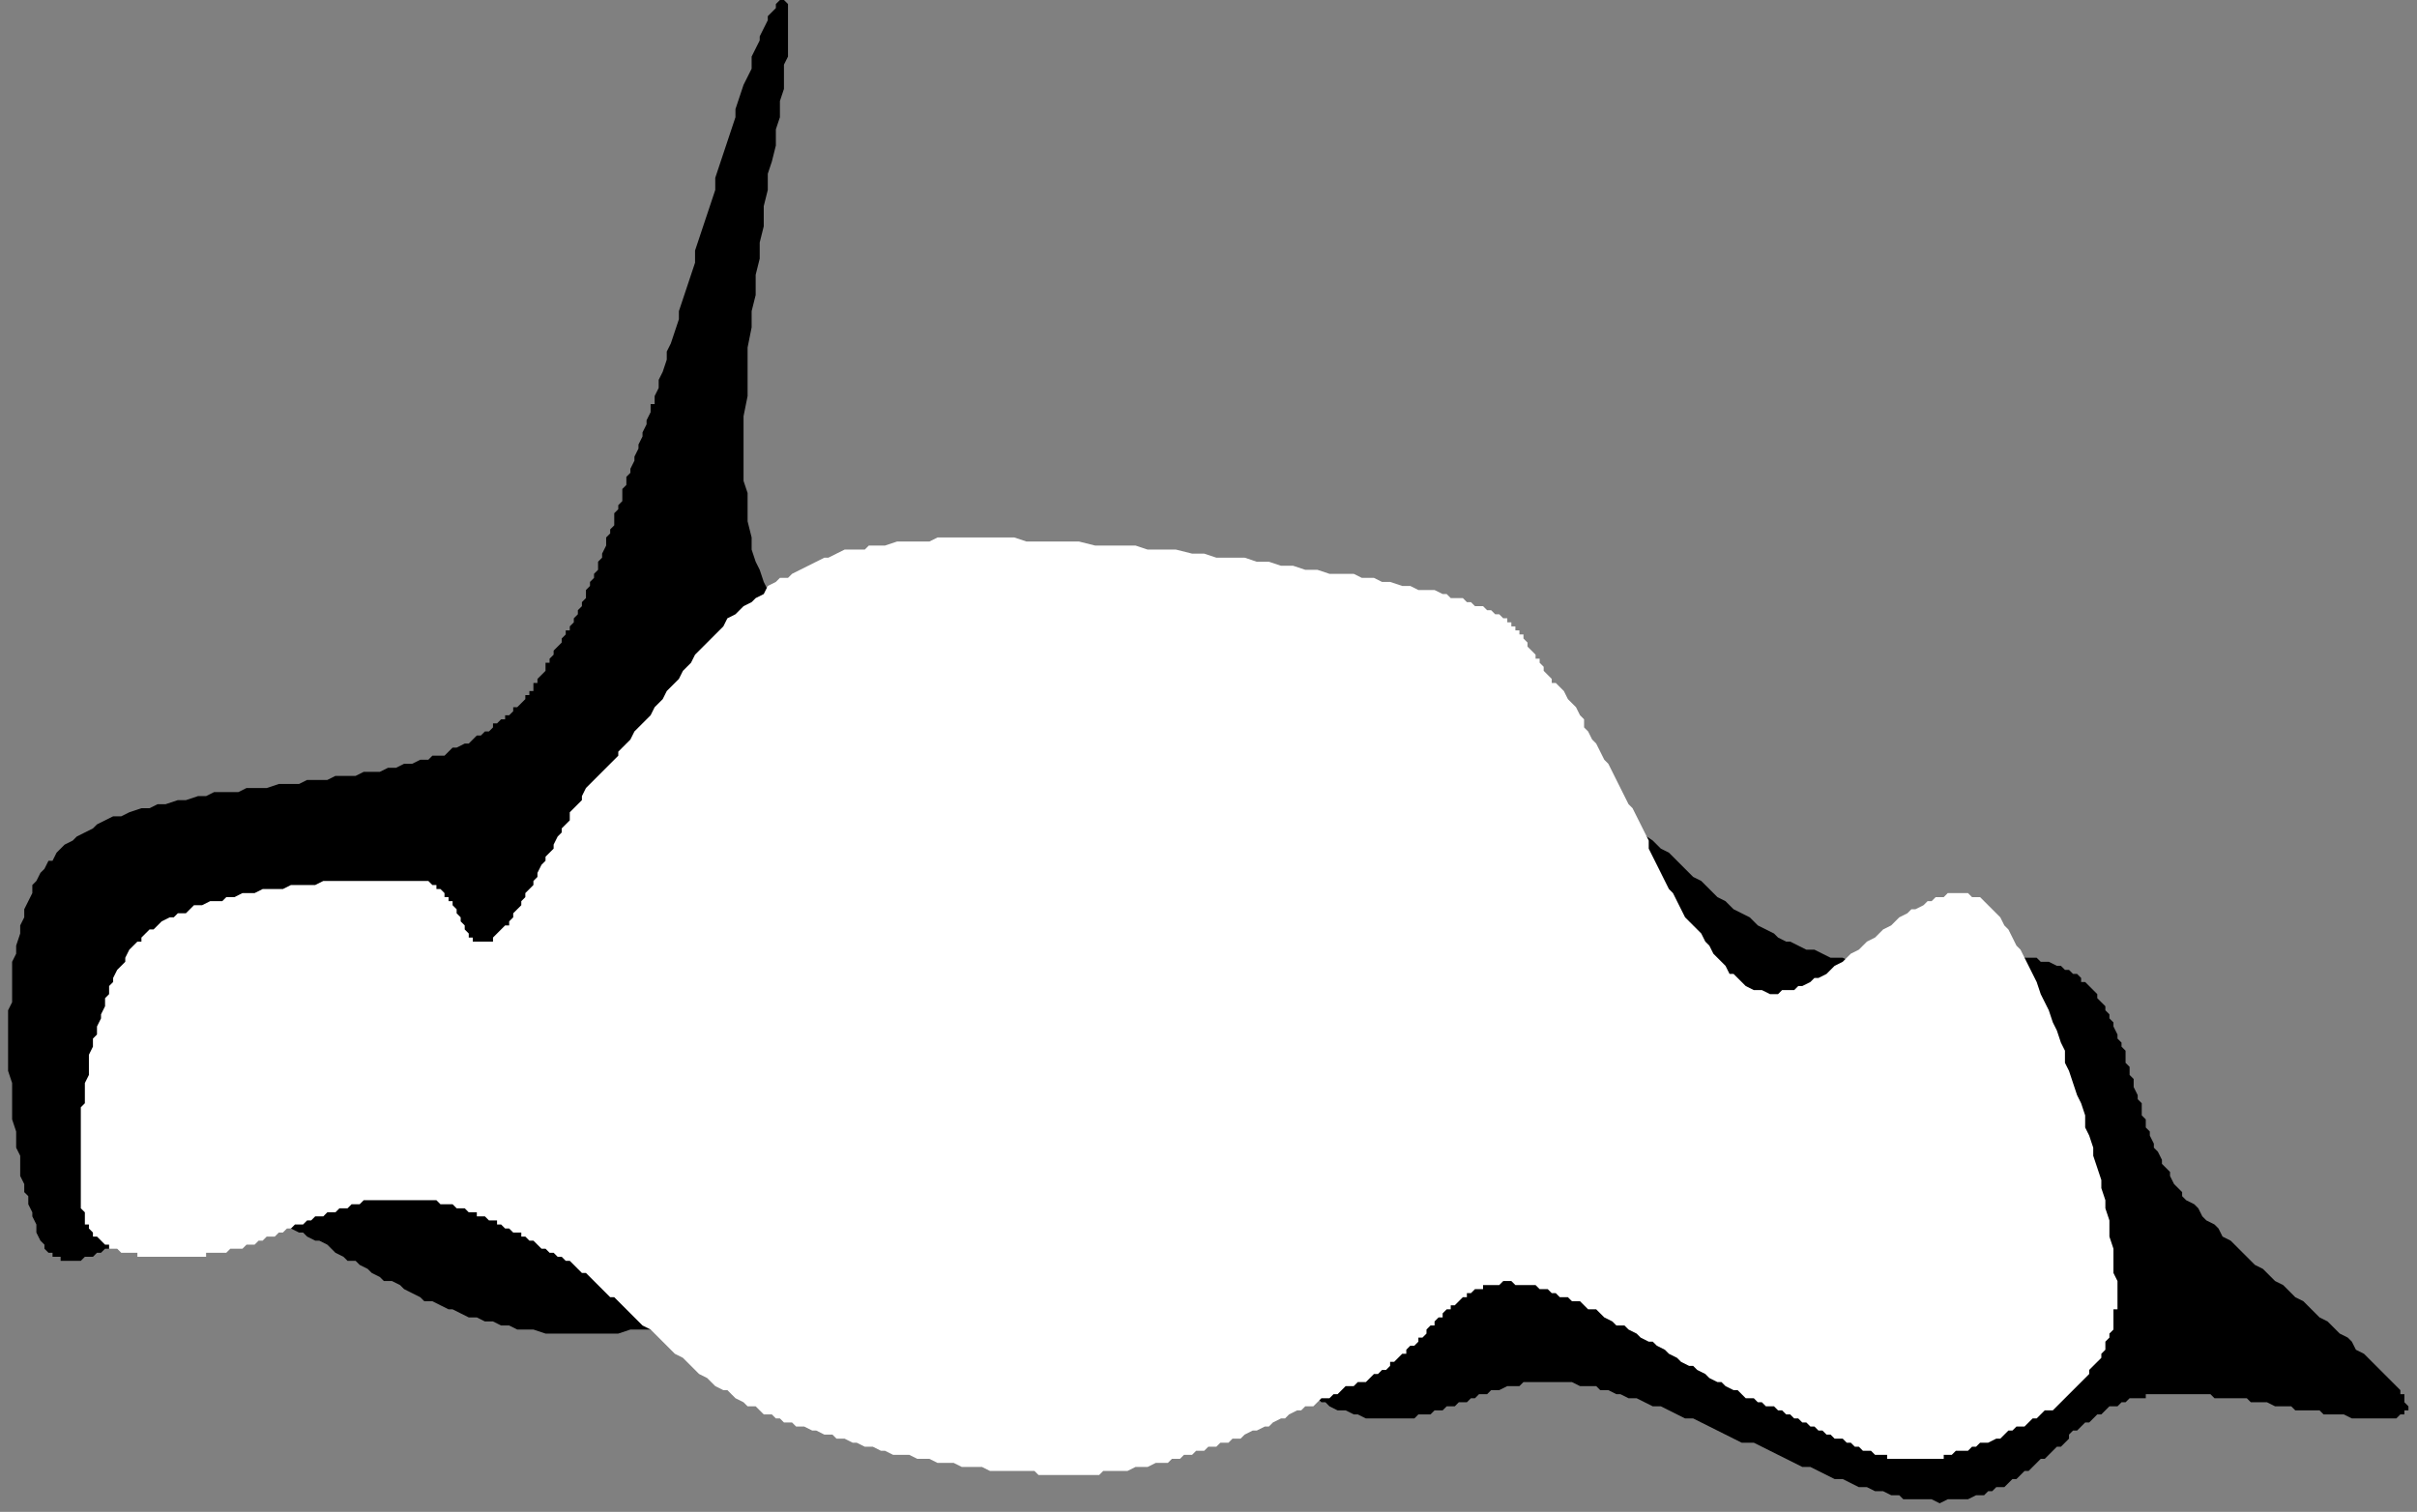
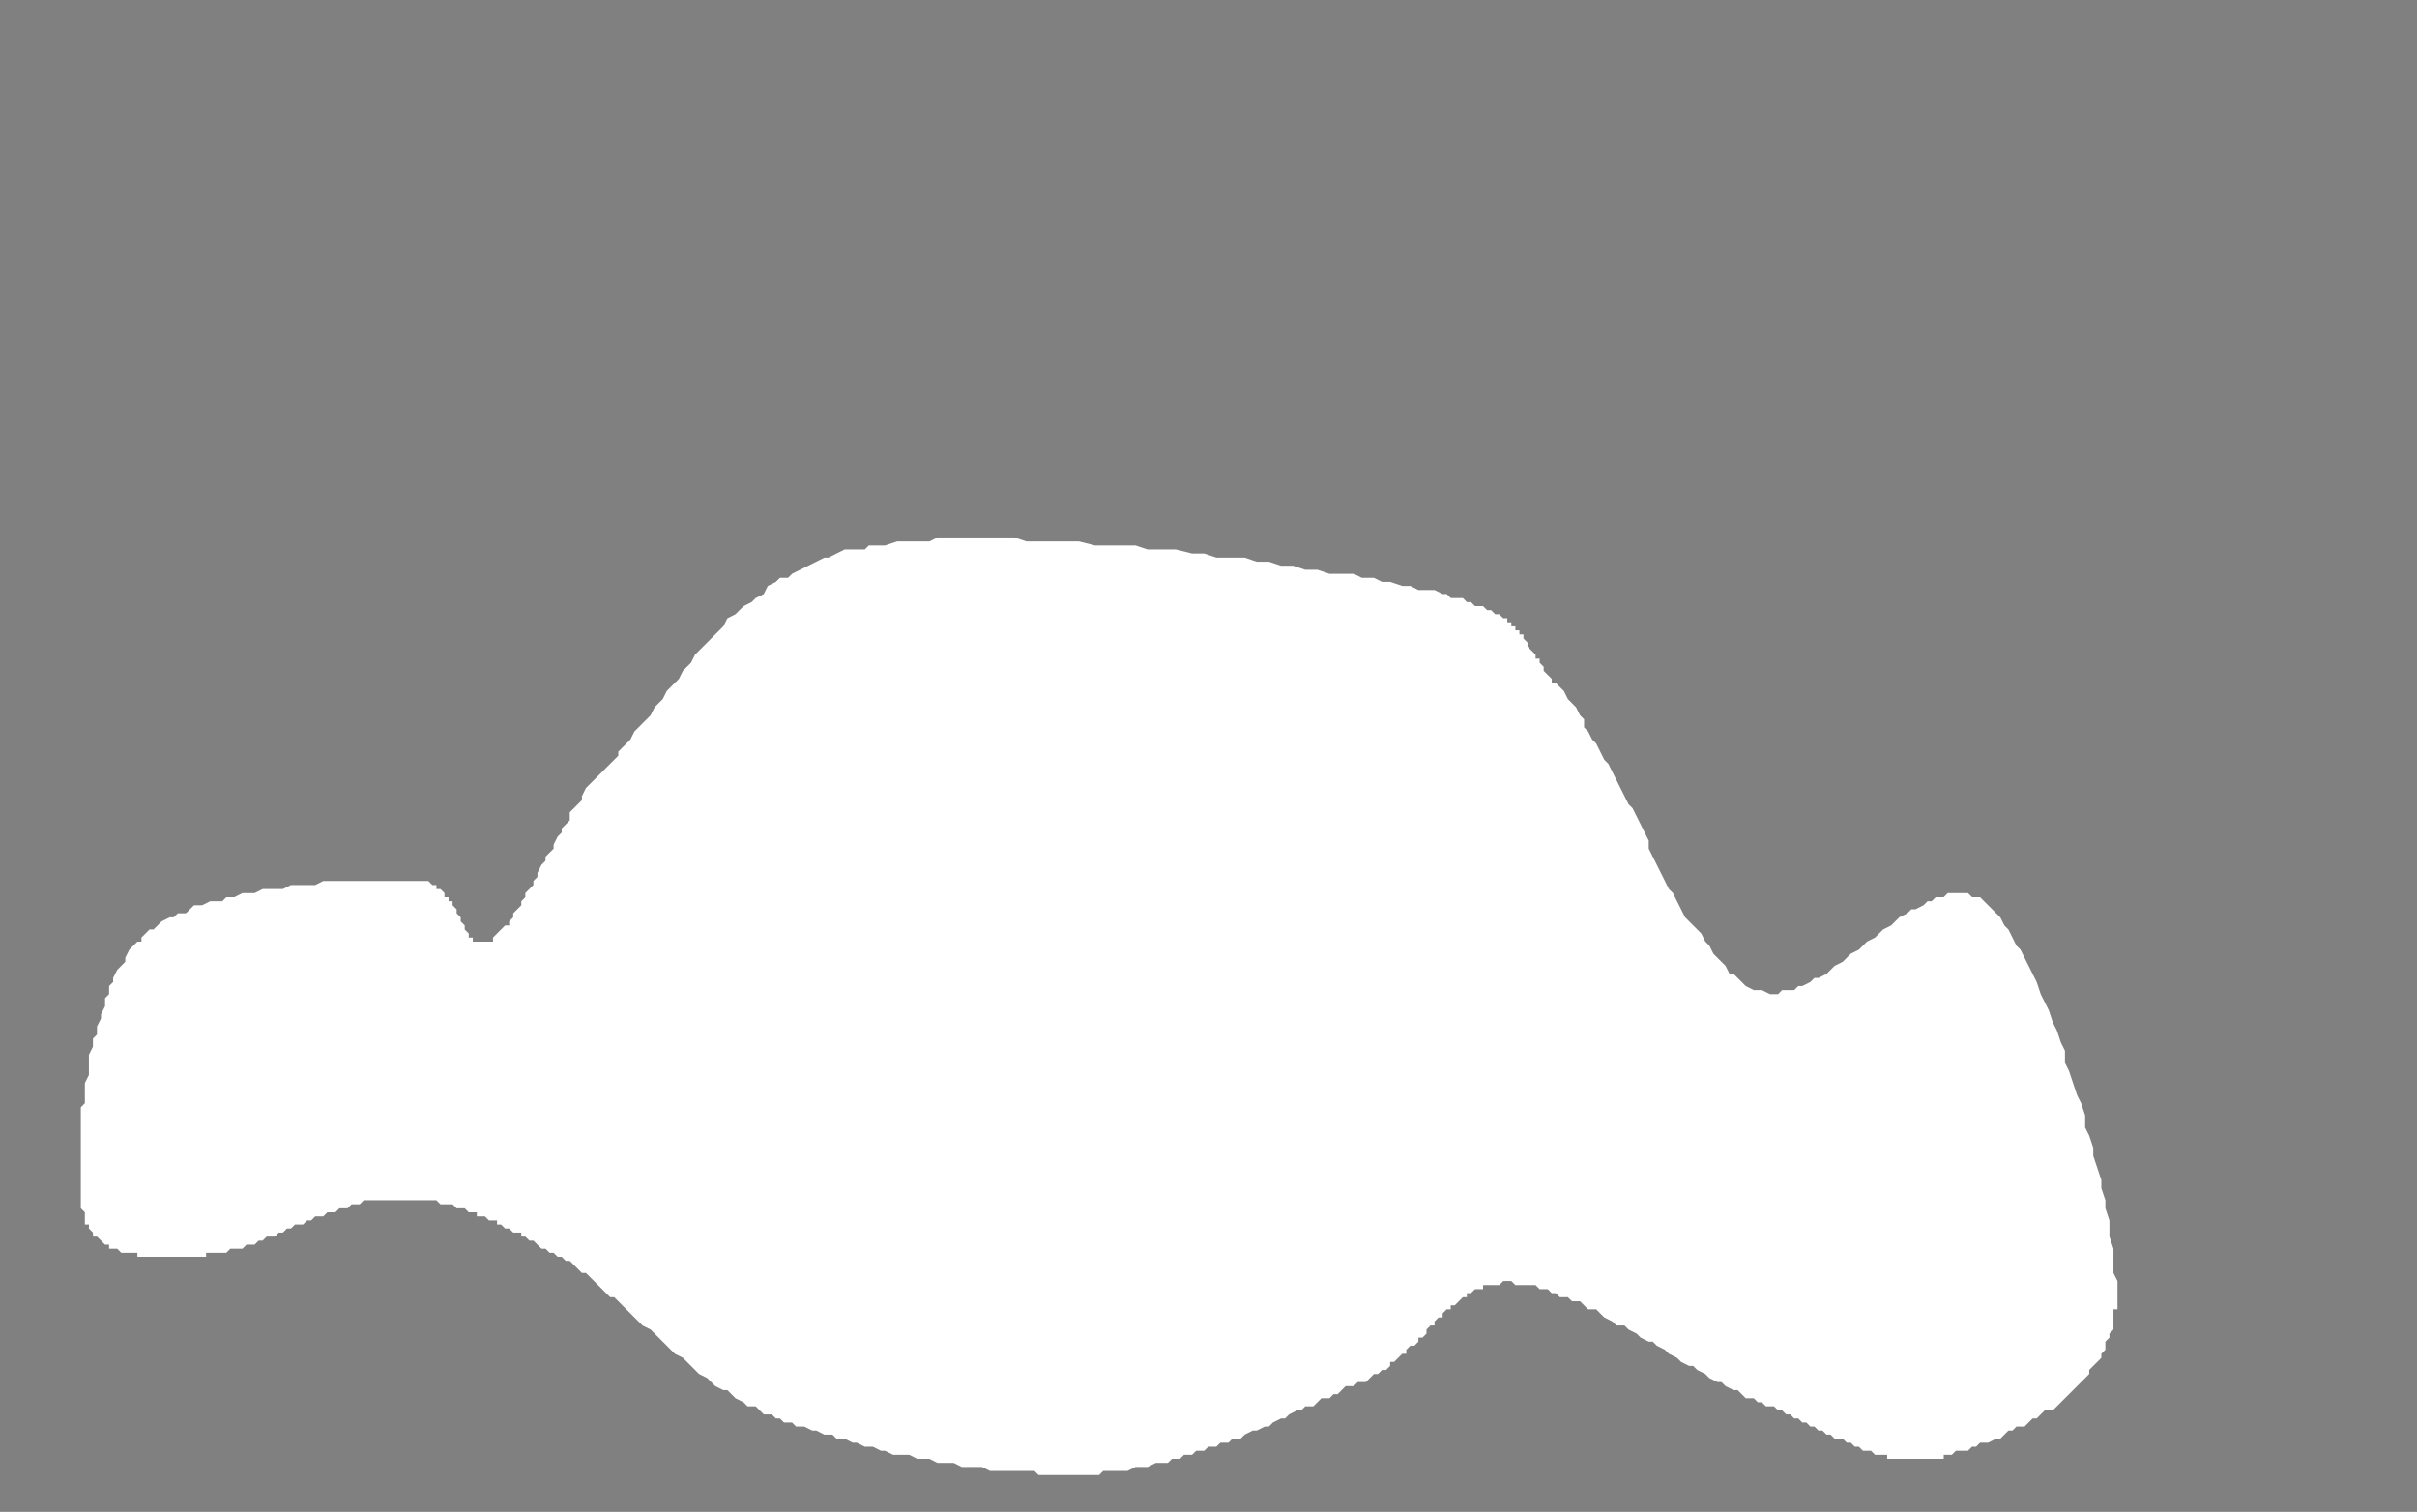
<svg xmlns="http://www.w3.org/2000/svg" xmlns:ns1="http://sodipodi.sourceforge.net/DTD/sodipodi-0.dtd" xmlns:ns2="http://www.inkscape.org/namespaces/inkscape" version="1.0" width="50.66mm" height="31.69mm" id="svg9" ns1:docname="CARTE144.WMF">
  <rect width="100%" height="100%" fill="#808080" stroke="none" />
  <ns1:namedview pagecolor="#ffffff" bordercolor="#666666" borderopacity="1" objecttolerance="10" gridtolerance="10" guidetolerance="10" ns2:pageopacity="0" ns2:pageshadow="2" ns2:window-width="640" ns2:window-height="480" id="namedview11" />
  <defs id="defs3">
    <pattern id="WMFhbasepattern" patternUnits="userSpaceOnUse" width="6" height="6" x="0" y="0" />
  </defs>
-   <path style="fill:#000000;fill-rule:evenodd;fill-opacity:1;stroke:none;" d="  M 19.207,96.044   L 18.567,95.724   L 16.646,95.724   L 16.006,96.044   L 15.366,96.044   L 14.726,96.365   L 14.085,96.365   L 13.445,96.685   L 13.125,96.685   L 12.805,97.005   L 12.485,97.005   L 12.165,97.325   L 11.524,97.645   L 11.204,97.645   L 10.884,97.965   L 10.564,97.965   L 10.244,98.286   L 9.604,98.286   L 9.284,98.606   L 8.963,98.606   L 8.643,98.926   L 8.323,98.926   L 8.003,99.246   L 7.683,99.246   L 7.363,99.566   L 6.723,99.566   L 6.402,99.886   L 4.802,99.886   L 4.802,99.566   L 4.162,99.566   L 4.162,99.246   L 3.841,99.246   L 3.521,98.926   L 3.521,98.606   L 3.201,98.286   L 2.881,97.645   L 2.881,97.005   L 2.561,96.365   L 2.561,96.044   L 2.241,95.404   L 2.241,94.764   L 1.921,94.444   L 1.921,93.803   L 1.601,93.163   L 1.601,91.562   L 1.28,90.922   L 1.28,89.642   L 0.96,88.681   L 0.96,85.8   L 0.64,84.839   L 0.64,80.037   L 0.96,79.397   L 0.96,76.195   L 1.28,75.555   L 1.28,74.915   L 1.601,73.954   L 1.601,73.314   L 1.921,72.674   L 1.921,72.033   L 2.561,70.753   L 2.561,70.112   L 2.881,69.792   L 3.201,69.152   L 3.521,68.832   L 3.841,68.192   L 4.162,68.192   L 4.482,67.551   L 5.122,66.911   L 5.762,66.591   L 6.082,66.271   L 7.363,65.63   L 7.683,65.31   L 8.963,64.67   L 9.604,64.67   L 10.244,64.35   L 11.204,64.03   L 11.845,64.03   L 12.485,63.709   L 13.125,63.709   L 14.085,63.389   L 14.726,63.389   L 15.686,63.069   L 16.326,63.069   L 16.966,62.749   L 18.887,62.749   L 19.527,62.429   L 21.128,62.429   L 22.088,62.109   L 23.689,62.109   L 24.329,61.789   L 25.93,61.789   L 26.57,61.468   L 28.171,61.468   L 28.811,61.148   L 30.091,61.148   L 30.732,60.828   L 31.372,60.828   L 32.012,60.508   L 32.652,60.508   L 33.293,60.188   L 33.933,60.188   L 34.253,59.868   L 35.213,59.868   L 35.854,59.227   L 36.174,59.227   L 36.814,58.907   L 37.134,58.907   L 37.774,58.267   L 38.095,58.267   L 38.415,57.947   L 38.735,57.947   L 39.055,57.627   L 39.055,57.307   L 39.375,57.307   L 39.695,56.986   L 40.015,56.986   L 40.015,56.666   L 40.335,56.666   L 40.656,56.346   L 40.656,56.026   L 40.976,56.026   L 41.616,55.386   L 41.616,55.065   L 41.936,55.065   L 41.936,54.745   L 42.256,54.745   L 42.256,54.105   L 42.576,54.105   L 42.576,53.785   L 43.216,53.145   L 43.216,52.504   L 43.537,52.504   L 43.537,52.184   L 43.857,51.864   L 43.857,51.544   L 44.497,50.904   L 44.497,50.583   L 44.817,50.263   L 44.817,49.943   L 45.137,49.943   L 45.137,49.623   L 45.457,49.303   L 45.457,48.983   L 45.777,48.663   L 45.777,48.342   L 46.098,48.022   L 46.098,47.702   L 46.418,47.382   L 46.418,46.742   L 46.738,46.421   L 46.738,46.101   L 47.058,45.781   L 47.058,45.461   L 47.378,45.141   L 47.378,44.501   L 47.698,44.18   L 47.698,43.86   L 48.018,43.22   L 48.018,42.58   L 48.338,42.26   L 48.338,41.939   L 48.659,41.619   L 48.659,40.659   L 48.979,40.339   L 48.979,40.019   L 49.299,39.698   L 49.299,38.738   L 49.619,38.418   L 49.619,37.777   L 49.939,37.457   L 49.939,37.137   L 50.259,36.497   L 50.259,36.177   L 50.579,35.536   L 50.579,35.216   L 50.899,34.576   L 50.899,34.256   L 51.22,33.616   L 51.22,33.295   L 51.54,32.655   L 51.54,32.015   L 51.86,32.015   L 51.86,31.375   L 52.18,30.734   L 52.18,30.094   L 52.5,29.454   L 52.82,28.493   L 52.82,27.853   L 53.14,27.213   L 53.781,25.292   L 53.781,24.651   L 54.421,22.731   L 55.061,20.81   L 55.061,19.849   L 55.701,17.928   L 56.342,16.007   L 56.662,15.047   L 56.662,14.087   L 57.302,12.166   L 57.942,10.245   L 58.262,9.284   L 58.262,8.644   L 58.902,6.723   L 59.543,5.443   L 59.543,4.482   L 60.183,3.201   L 60.183,2.881   L 60.823,1.601   L 60.823,1.281   L 61.463,0.64   L 61.463,0.32   L 61.784,0   L 62.104,0   L 62.424,0.32   L 62.424,4.482   L 62.104,5.122   L 62.104,7.043   L 61.784,8.004   L 61.784,9.284   L 61.463,10.245   L 61.463,11.525   L 61.143,12.806   L 60.823,13.766   L 60.823,15.047   L 60.503,16.328   L 60.503,17.928   L 60.183,19.209   L 60.183,20.489   L 59.863,21.77   L 59.863,23.371   L 59.543,24.651   L 59.543,25.932   L 59.223,27.533   L 59.223,31.375   L 58.902,32.975   L 58.902,38.098   L 59.223,39.058   L 59.223,41.299   L 59.543,42.58   L 59.543,43.54   L 59.863,44.501   L 60.183,45.141   L 60.503,46.101   L 60.823,46.742   L 61.143,47.702   L 61.784,48.342   L 63.064,49.623   L 64.345,50.263   L 65.625,50.904   L 66.585,50.904   L 67.226,51.224   L 68.186,51.544   L 76.829,51.544   L 78.11,51.224   L 80.351,51.224   L 81.311,50.904   L 82.592,50.904   L 83.872,50.583   L 84.832,50.583   L 86.113,50.263   L 87.073,50.263   L 88.354,49.943   L 89.634,49.943   L 90.595,49.623   L 93.156,49.623   L 94.116,49.303   L 96.357,49.303   L 97.637,48.983   L 101.799,48.983   L 102.759,49.303   L 104.68,49.303   L 105.64,49.623   L 106.601,49.623   L 107.561,49.943   L 108.201,50.263   L 108.842,50.263   L 109.802,50.583   L 110.442,51.224   L 112.363,51.864   L 113.003,52.184   L 113.963,52.824   L 114.604,53.145   L 115.564,53.785   L 116.204,54.105   L 117.165,54.745   L 117.805,55.386   L 118.445,55.706   L 119.406,56.346   L 120.686,57.627   L 121.646,58.267   L 122.927,59.548   L 123.887,60.188   L 125.168,61.468   L 125.808,62.109   L 126.768,62.749   L 128.049,64.03   L 129.329,65.31   L 129.97,65.951   L 130.93,66.591   L 131.57,67.231   L 132.21,67.551   L 133.491,68.832   L 134.131,69.472   L 134.771,69.792   L 136.052,71.073   L 136.692,71.393   L 137.332,72.033   L 138.613,72.674   L 139.253,73.314   L 140.534,73.954   L 140.854,74.274   L 141.494,74.595   L 141.814,74.595   L 143.095,75.235   L 143.735,75.235   L 145.015,75.875   L 145.976,75.875   L 146.616,76.195   L 155.579,76.195   L 155.9,75.875   L 161.342,75.875   L 161.662,76.195   L 162.302,76.195   L 162.942,76.515   L 163.262,76.515   L 163.582,76.836   L 163.903,76.836   L 164.223,77.156   L 164.543,77.156   L 164.863,77.476   L 164.863,77.796   L 165.183,77.796   L 165.823,78.436   L 166.143,78.756   L 166.143,79.077   L 166.784,79.717   L 166.784,80.037   L 167.104,80.357   L 167.104,80.677   L 167.424,80.997   L 167.424,81.318   L 167.744,81.958   L 167.744,82.278   L 168.064,82.598   L 168.064,82.918   L 168.384,83.239   L 168.384,84.199   L 168.704,84.519   L 168.704,85.159   L 169.025,85.48   L 169.025,86.12   L 169.345,86.76   L 169.345,87.08   L 169.665,87.4   L 169.665,88.361   L 169.985,88.681   L 169.985,89.321   L 170.305,89.642   L 170.305,89.962   L 170.625,90.602   L 170.625,90.922   L 170.945,91.242   L 171.265,91.883   L 171.265,92.203   L 171.906,92.843   L 171.906,93.163   L 172.226,93.803   L 172.866,94.444   L 172.866,94.764   L 173.186,95.084   L 173.826,95.404   L 174.146,95.724   L 174.467,96.365   L 174.787,96.685   L 175.427,97.005   L 175.747,97.325   L 176.067,97.965   L 176.707,98.286   L 177.028,98.606   L 177.668,99.246   L 177.988,99.566   L 178.628,100.206   L 179.268,100.527   L 179.589,100.847   L 180.229,101.487   L 180.869,101.807   L 181.189,102.127   L 181.829,102.768   L 182.47,103.088   L 182.79,103.408   L 183.43,104.048   L 183.75,104.368   L 184.39,104.688   L 185.031,105.329   L 185.351,105.649   L 185.991,105.969   L 186.311,106.289   L 186.631,106.93   L 187.271,107.25   L 187.912,107.89   L 188.552,108.53   L 189.192,109.171   L 189.832,109.811   L 190.153,110.131   L 190.153,110.451   L 190.473,110.451   L 190.473,111.091   L 190.793,111.412   L 190.793,111.732   L 190.473,111.732   L 190.473,112.052   L 190.153,112.052   L 189.832,112.372   L 186.311,112.372   L 185.671,112.052   L 184.07,112.052   L 183.75,111.732   L 181.829,111.732   L 181.509,111.412   L 180.229,111.412   L 179.589,111.091   L 178.308,111.091   L 177.988,110.771   L 175.427,110.771   L 175.107,110.451   L 169.985,110.451   L 169.985,110.771   L 168.704,110.771   L 168.384,111.091   L 168.064,111.091   L 167.744,111.412   L 167.104,111.412   L 166.464,112.052   L 166.143,112.052   L 165.503,112.692   L 165.183,112.692   L 164.543,113.332   L 164.223,113.332   L 163.903,113.653   L 163.903,113.973   L 163.262,114.613   L 162.942,114.613   L 162.302,115.253   L 161.982,115.574   L 161.662,115.574   L 161.021,116.214   L 160.701,116.534   L 160.381,116.534   L 159.741,117.174   L 159.421,117.174   L 158.781,117.815   L 158.14,117.815   L 157.82,118.135   L 157.5,118.135   L 157.18,118.455   L 156.54,118.455   L 155.9,118.775   L 154.299,118.775   L 153.659,119.095   L 153.018,118.775   L 150.778,118.775   L 150.457,118.455   L 149.817,118.455   L 149.177,118.135   L 148.537,118.135   L 147.896,117.815   L 147.256,117.815   L 145.976,117.174   L 145.335,117.174   L 144.055,116.534   L 143.415,116.214   L 142.774,116.214   L 141.494,115.574   L 140.214,114.933   L 138.933,114.293   L 137.973,114.293   L 136.692,113.653   L 135.412,113.012   L 134.131,112.372   L 133.491,112.372   L 132.21,111.732   L 131.57,111.412   L 130.93,111.412   L 129.649,110.771   L 129.009,110.771   L 128.369,110.451   L 128.049,110.451   L 127.409,110.131   L 126.768,110.131   L 126.448,109.811   L 125.168,109.811   L 124.528,109.491   L 120.686,109.491   L 120.366,109.811   L 119.406,109.811   L 118.765,110.131   L 118.125,110.131   L 117.805,110.451   L 117.165,110.451   L 116.845,110.771   L 116.524,110.771   L 116.204,111.091   L 115.564,111.091   L 115.244,111.412   L 114.604,111.412   L 114.284,111.732   L 113.643,111.732   L 113.323,112.052   L 112.363,112.052   L 112.043,112.372   L 108.201,112.372   L 107.561,112.052   L 107.241,112.052   L 106.601,111.732   L 105.96,111.732   L 105.32,111.412   L 105,111.091   L 104.68,111.091   L 104.36,110.771   L 103.72,110.451   L 103.399,110.451   L 103.079,110.131   L 102.439,109.811   L 102.119,109.491   L 101.479,109.491   L 100.838,108.85   L 100.198,108.53   L 99.558,107.89   L 98.918,107.57   L 98.598,107.25   L 97.957,107.25   L 97.637,106.93   L 96.997,106.609   L 96.677,106.289   L 96.037,105.969   L 95.717,105.649   L 94.436,105.009   L 94.116,104.688   L 93.476,104.688   L 93.156,104.368   L 91.875,103.728   L 91.235,103.728   L 90.595,103.408   L 90.274,103.088   L 89.634,103.088   L 88.994,102.768   L 88.354,102.768   L 87.713,102.447   L 87.073,102.447   L 86.433,102.127   L 84.832,102.127   L 83.872,101.807   L 78.43,101.807   L 77.47,102.127   L 74.909,102.127   L 73.948,102.447   L 72.027,102.447   L 71.067,102.768   L 70.107,102.768   L 69.146,103.088   L 67.226,103.088   L 66.265,103.408   L 65.305,103.408   L 64.024,103.728   L 63.064,103.728   L 62.104,104.048   L 61.143,104.048   L 60.183,104.368   L 58.262,104.368   L 57.302,104.688   L 56.342,104.688   L 55.381,105.009   L 53.46,105.009   L 52.5,105.329   L 49.939,105.329   L 48.979,105.649   L 43.216,105.649   L 42.256,105.329   L 40.976,105.329   L 40.335,105.009   L 39.695,105.009   L 39.055,104.688   L 38.415,104.688   L 37.774,104.368   L 37.134,104.368   L 35.854,103.728   L 35.534,103.728   L 34.253,103.088   L 33.613,103.088   L 33.293,102.768   L 32.012,102.127   L 31.692,101.807   L 31.052,101.487   L 30.412,101.487   L 30.091,101.167   L 29.451,100.847   L 29.131,100.527   L 28.491,100.206   L 28.171,99.886   L 27.531,99.886   L 27.21,99.566   L 26.57,99.246   L 25.93,98.606   L 25.29,98.286   L 24.97,98.286   L 24.329,97.965   L 24.009,97.645   L 23.689,97.645   L 23.049,97.325   L 22.729,97.005   L 22.409,97.005   L 21.768,96.685   L 21.448,96.685   L 21.128,96.365   L 20.488,96.365   L 20.168,96.044   L 19.207,96.044  z " id="path5" />
  <path style="fill:#ffffff;fill-rule:evenodd;fill-opacity:1;stroke:none;" d="  M 112.363,46.742   L 111.723,46.421   L 111.082,46.421   L 110.122,46.101   L 109.482,46.101   L 108.842,45.781   L 107.881,45.781   L 107.241,45.461   L 105.32,45.461   L 104.36,45.141   L 103.399,45.141   L 102.439,44.821   L 101.479,44.821   L 100.518,44.501   L 99.558,44.501   L 98.598,44.18   L 96.357,44.18   L 95.396,43.86   L 94.436,43.86   L 93.156,43.54   L 90.915,43.54   L 89.954,43.22   L 86.753,43.22   L 85.473,42.9   L 81.311,42.9   L 80.351,42.58   L 74.268,42.58   L 73.628,42.9   L 71.067,42.9   L 70.107,43.22   L 68.826,43.22   L 68.506,43.54   L 66.906,43.54   L 65.625,44.18   L 65.305,44.18   L 64.024,44.821   L 62.744,45.461   L 62.424,45.781   L 61.784,45.781   L 61.463,46.101   L 60.823,46.421   L 60.503,47.062   L 59.863,47.382   L 59.543,47.702   L 58.902,48.022   L 58.262,48.663   L 57.622,48.983   L 57.302,49.623   L 56.662,50.263   L 56.342,50.583   L 55.701,51.224   L 55.061,51.864   L 54.741,52.504   L 54.101,53.145   L 53.781,53.785   L 53.14,54.425   L 52.82,54.745   L 52.5,55.386   L 51.86,56.026   L 51.54,56.666   L 50.899,57.307   L 50.259,57.947   L 49.939,58.587   L 49.299,59.227   L 48.979,59.548   L 48.979,59.868   L 48.338,60.508   L 47.698,61.148   L 47.058,61.789   L 46.418,62.429   L 46.098,63.069   L 46.098,63.389   L 45.457,64.03   L 45.137,64.35   L 45.137,64.99   L 44.497,65.63   L 44.497,65.951   L 44.177,66.271   L 43.857,66.911   L 43.857,67.231   L 43.216,67.871   L 43.216,68.192   L 42.896,68.512   L 42.576,69.152   L 42.576,69.472   L 42.256,69.792   L 42.256,70.112   L 41.616,70.753   L 41.616,71.073   L 41.296,71.393   L 41.296,71.713   L 40.656,72.353   L 40.656,72.674   L 40.335,72.994   L 40.335,73.314   L 40.015,73.314   L 39.375,73.954   L 39.055,74.274   L 39.055,74.595   L 37.454,74.595   L 37.454,74.274   L 37.134,74.274   L 37.134,73.954   L 36.814,73.634   L 36.814,73.314   L 36.494,72.994   L 36.494,72.674   L 36.174,72.353   L 36.174,72.033   L 35.854,71.713   L 35.854,71.393   L 35.534,71.393   L 35.534,71.073   L 35.213,71.073   L 35.213,70.753   L 34.893,70.433   L 34.573,70.433   L 34.573,70.112   L 34.253,70.112   L 33.933,69.792   L 25.61,69.792   L 24.97,70.112   L 23.049,70.112   L 22.409,70.433   L 20.808,70.433   L 20.168,70.753   L 19.207,70.753   L 18.567,71.073   L 17.927,71.073   L 17.607,71.393   L 16.646,71.393   L 16.006,71.713   L 15.366,71.713   L 14.726,72.353   L 14.085,72.353   L 13.765,72.674   L 13.445,72.674   L 12.805,72.994   L 12.165,73.634   L 11.845,73.634   L 11.204,74.274   L 11.204,74.595   L 10.884,74.595   L 10.244,75.235   L 9.924,75.875   L 9.924,76.195   L 9.284,76.836   L 8.963,77.476   L 8.963,77.796   L 8.643,78.116   L 8.643,78.756   L 8.323,79.077   L 8.323,79.717   L 8.003,80.357   L 8.003,80.677   L 7.683,81.318   L 7.683,81.958   L 7.363,82.278   L 7.363,82.918   L 7.043,83.559   L 7.043,85.159   L 6.723,85.8   L 6.723,87.4   L 6.402,87.721   L 6.402,95.724   L 6.723,96.044   L 6.723,97.005   L 7.043,97.005   L 7.043,97.325   L 7.363,97.645   L 7.363,97.965   L 7.683,97.965   L 8.323,98.606   L 8.643,98.606   L 8.643,98.926   L 9.284,98.926   L 9.604,99.246   L 10.884,99.246   L 10.884,99.566   L 16.326,99.566   L 16.326,99.246   L 17.927,99.246   L 18.247,98.926   L 19.207,98.926   L 19.527,98.606   L 20.168,98.606   L 20.488,98.286   L 20.808,98.286   L 21.128,97.965   L 21.768,97.965   L 22.088,97.645   L 22.409,97.645   L 22.729,97.325   L 23.049,97.325   L 23.369,97.005   L 24.009,97.005   L 24.329,96.685   L 24.649,96.685   L 24.97,96.365   L 25.61,96.365   L 25.93,96.044   L 26.57,96.044   L 26.89,95.724   L 27.531,95.724   L 27.851,95.404   L 28.491,95.404   L 28.811,95.084   L 34.573,95.084   L 34.893,95.404   L 35.854,95.404   L 36.174,95.724   L 36.814,95.724   L 37.134,96.044   L 37.774,96.044   L 37.774,96.365   L 38.415,96.365   L 38.735,96.685   L 39.375,96.685   L 39.375,97.005   L 39.695,97.005   L 40.015,97.325   L 40.335,97.325   L 40.656,97.645   L 41.296,97.645   L 41.296,97.965   L 41.616,97.965   L 41.936,98.286   L 42.256,98.286   L 42.896,98.926   L 43.216,98.926   L 43.537,99.246   L 43.857,99.246   L 44.177,99.566   L 44.497,99.566   L 44.817,99.886   L 45.137,99.886   L 45.777,100.527   L 46.098,100.847   L 46.418,100.847   L 47.058,101.487   L 47.698,102.127   L 48.338,102.768   L 48.659,102.768   L 49.299,103.408   L 49.939,104.048   L 50.579,104.688   L 50.899,105.009   L 51.54,105.329   L 52.18,105.969   L 52.82,106.609   L 53.46,107.25   L 54.101,107.57   L 54.741,108.21   L 55.381,108.85   L 56.021,109.171   L 56.662,109.811   L 57.302,110.131   L 57.622,110.131   L 58.262,110.771   L 58.902,111.091   L 59.223,111.412   L 59.863,111.412   L 60.503,112.052   L 61.143,112.052   L 61.463,112.372   L 61.784,112.372   L 62.104,112.692   L 62.744,112.692   L 63.064,113.012   L 63.704,113.012   L 64.345,113.332   L 64.665,113.332   L 65.305,113.653   L 65.945,113.653   L 66.265,113.973   L 66.906,113.973   L 67.546,114.293   L 67.866,114.293   L 68.506,114.613   L 69.146,114.613   L 69.787,114.933   L 70.107,114.933   L 70.747,115.253   L 72.027,115.253   L 72.668,115.574   L 73.628,115.574   L 74.268,115.894   L 75.549,115.894   L 76.189,116.214   L 77.79,116.214   L 78.43,116.534   L 81.951,116.534   L 82.271,116.854   L 87.073,116.854   L 87.393,116.534   L 89.314,116.534   L 89.954,116.214   L 90.915,116.214   L 91.555,115.894   L 92.515,115.894   L 92.835,115.574   L 93.476,115.574   L 93.796,115.253   L 94.436,115.253   L 94.756,114.933   L 95.396,114.933   L 95.717,114.613   L 96.357,114.613   L 96.677,114.293   L 97.317,114.293   L 97.637,113.973   L 98.278,113.973   L 98.598,113.653   L 99.238,113.332   L 99.558,113.332   L 100.198,113.012   L 100.518,113.012   L 100.838,112.692   L 101.479,112.372   L 101.799,112.372   L 102.119,112.052   L 102.759,111.732   L 103.079,111.732   L 103.399,111.412   L 104.04,111.412   L 104.68,110.771   L 105.32,110.771   L 105.64,110.451   L 105.96,110.451   L 106.601,109.811   L 107.241,109.811   L 107.561,109.491   L 108.201,109.491   L 108.842,108.85   L 109.162,108.85   L 109.482,108.53   L 109.802,108.53   L 110.122,108.21   L 110.122,107.89   L 110.442,107.89   L 111.082,107.25   L 111.403,107.25   L 111.403,106.93   L 111.723,106.609   L 112.043,106.609   L 112.363,106.289   L 112.363,105.969   L 112.683,105.969   L 113.003,105.649   L 113.003,105.329   L 113.323,105.009   L 113.643,105.009   L 113.643,104.688   L 113.963,104.368   L 114.284,104.368   L 114.284,104.048   L 114.604,103.728   L 114.924,103.728   L 114.924,103.408   L 115.244,103.408   L 115.884,102.768   L 116.204,102.768   L 116.204,102.447   L 116.524,102.447   L 116.845,102.127   L 117.485,102.127   L 117.485,101.807   L 118.765,101.807   L 119.085,101.487   L 119.726,101.487   L 120.046,101.807   L 121.646,101.807   L 121.967,102.127   L 122.607,102.127   L 122.927,102.447   L 123.247,102.447   L 123.567,102.768   L 124.207,102.768   L 124.528,103.088   L 125.168,103.088   L 125.808,103.728   L 126.448,103.728   L 127.089,104.368   L 127.729,104.688   L 128.049,105.009   L 128.689,105.009   L 129.009,105.329   L 129.649,105.649   L 129.97,105.969   L 130.61,106.289   L 130.93,106.289   L 131.25,106.609   L 131.89,106.93   L 132.21,107.25   L 132.851,107.57   L 133.171,107.89   L 133.811,108.21   L 134.131,108.21   L 134.451,108.53   L 135.092,108.85   L 135.412,109.171   L 136.052,109.491   L 136.372,109.491   L 136.692,109.811   L 137.332,110.131   L 137.653,110.131   L 138.293,110.771   L 138.933,110.771   L 139.253,111.091   L 139.573,111.091   L 139.893,111.412   L 140.534,111.412   L 140.854,111.732   L 141.174,111.732   L 141.494,112.052   L 141.814,112.052   L 142.134,112.372   L 142.454,112.372   L 142.774,112.692   L 143.095,112.692   L 143.415,113.012   L 143.735,113.012   L 144.055,113.332   L 144.375,113.332   L 144.695,113.653   L 145.015,113.653   L 145.335,113.973   L 145.976,113.973   L 146.296,114.293   L 146.616,114.293   L 146.936,114.613   L 147.256,114.613   L 147.576,114.933   L 148.217,114.933   L 148.537,115.253   L 149.497,115.253   L 149.497,115.574   L 153.979,115.574   L 153.979,115.253   L 154.619,115.253   L 154.939,114.933   L 155.9,114.933   L 156.22,114.613   L 156.54,114.613   L 156.86,114.293   L 157.5,114.293   L 158.14,113.973   L 158.46,113.973   L 159.101,113.332   L 159.421,113.332   L 159.741,113.012   L 160.381,113.012   L 161.021,112.372   L 161.342,112.372   L 161.982,111.732   L 162.622,111.732   L 163.262,111.091   L 163.903,110.451   L 164.543,109.811   L 165.183,109.171   L 165.503,108.85   L 165.503,108.53   L 166.143,107.89   L 166.464,107.57   L 166.464,107.25   L 166.784,106.93   L 166.784,106.289   L 167.104,105.969   L 167.104,105.649   L 167.424,105.329   L 167.424,103.728   L 167.744,103.728   L 167.744,101.487   L 167.424,100.847   L 167.424,98.926   L 167.104,97.965   L 167.104,96.685   L 166.784,95.724   L 166.784,95.084   L 166.464,94.124   L 166.464,93.483   L 165.823,91.562   L 165.823,90.922   L 165.503,89.962   L 165.183,89.321   L 165.183,88.361   L 164.863,87.4   L 164.543,86.76   L 163.903,84.839   L 163.582,84.199   L 163.582,83.239   L 163.262,82.598   L 162.942,81.638   L 162.622,80.997   L 162.302,80.037   L 161.662,78.756   L 161.342,77.796   L 160.701,76.515   L 160.061,75.235   L 159.741,74.915   L 159.101,73.634   L 158.781,73.314   L 158.46,72.674   L 157.82,72.033   L 157.18,71.393   L 156.86,71.073   L 156.22,71.073   L 155.9,70.753   L 154.299,70.753   L 153.979,71.073   L 153.339,71.073   L 153.018,71.393   L 152.698,71.393   L 152.378,71.713   L 151.738,72.033   L 151.418,72.033   L 151.098,72.353   L 150.457,72.674   L 149.817,73.314   L 149.177,73.634   L 148.537,74.274   L 147.896,74.595   L 147.256,75.235   L 146.616,75.555   L 145.976,76.195   L 145.335,76.515   L 144.695,77.156   L 144.055,77.476   L 143.735,77.476   L 143.415,77.796   L 142.774,78.116   L 142.454,78.116   L 142.134,78.436   L 141.174,78.436   L 140.854,78.756   L 140.214,78.756   L 139.573,78.436   L 138.933,78.436   L 138.293,78.116   L 137.653,77.476   L 137.332,77.156   L 137.012,77.156   L 136.692,76.515   L 136.052,75.875   L 135.732,75.555   L 135.412,74.915   L 135.092,74.595   L 134.771,73.954   L 134.451,73.634   L 133.811,72.994   L 133.491,72.674   L 132.851,71.393   L 132.531,70.753   L 132.21,70.433   L 131.57,69.152   L 130.93,67.871   L 130.61,67.231   L 130.61,66.591   L 129.97,65.31   L 129.329,64.03   L 129.009,63.709   L 128.369,62.429   L 127.729,61.148   L 127.409,60.508   L 127.089,60.188   L 126.448,58.907   L 126.128,58.587   L 125.808,57.947   L 125.488,57.627   L 125.488,56.986   L 125.168,56.666   L 124.848,56.026   L 124.207,55.386   L 123.887,54.745   L 123.247,54.105   L 122.927,54.105   L 122.927,53.785   L 122.287,53.145   L 122.287,52.824   L 121.967,52.504   L 121.967,52.184   L 121.646,52.184   L 121.646,51.864   L 121.006,51.224   L 121.006,50.904   L 120.686,50.583   L 120.686,50.263   L 120.366,50.263   L 120.366,49.943   L 120.046,49.943   L 120.046,49.623   L 119.726,49.623   L 119.726,49.303   L 119.406,49.303   L 119.406,48.983   L 119.085,48.983   L 118.765,48.663   L 118.445,48.663   L 118.125,48.342   L 117.805,48.342   L 117.485,48.022   L 116.845,48.022   L 116.524,47.702   L 116.204,47.702   L 115.884,47.382   L 114.924,47.382   L 114.604,47.062   L 114.284,47.062   L 113.643,46.742   L 112.363,46.742  z " id="path7" />
</svg>